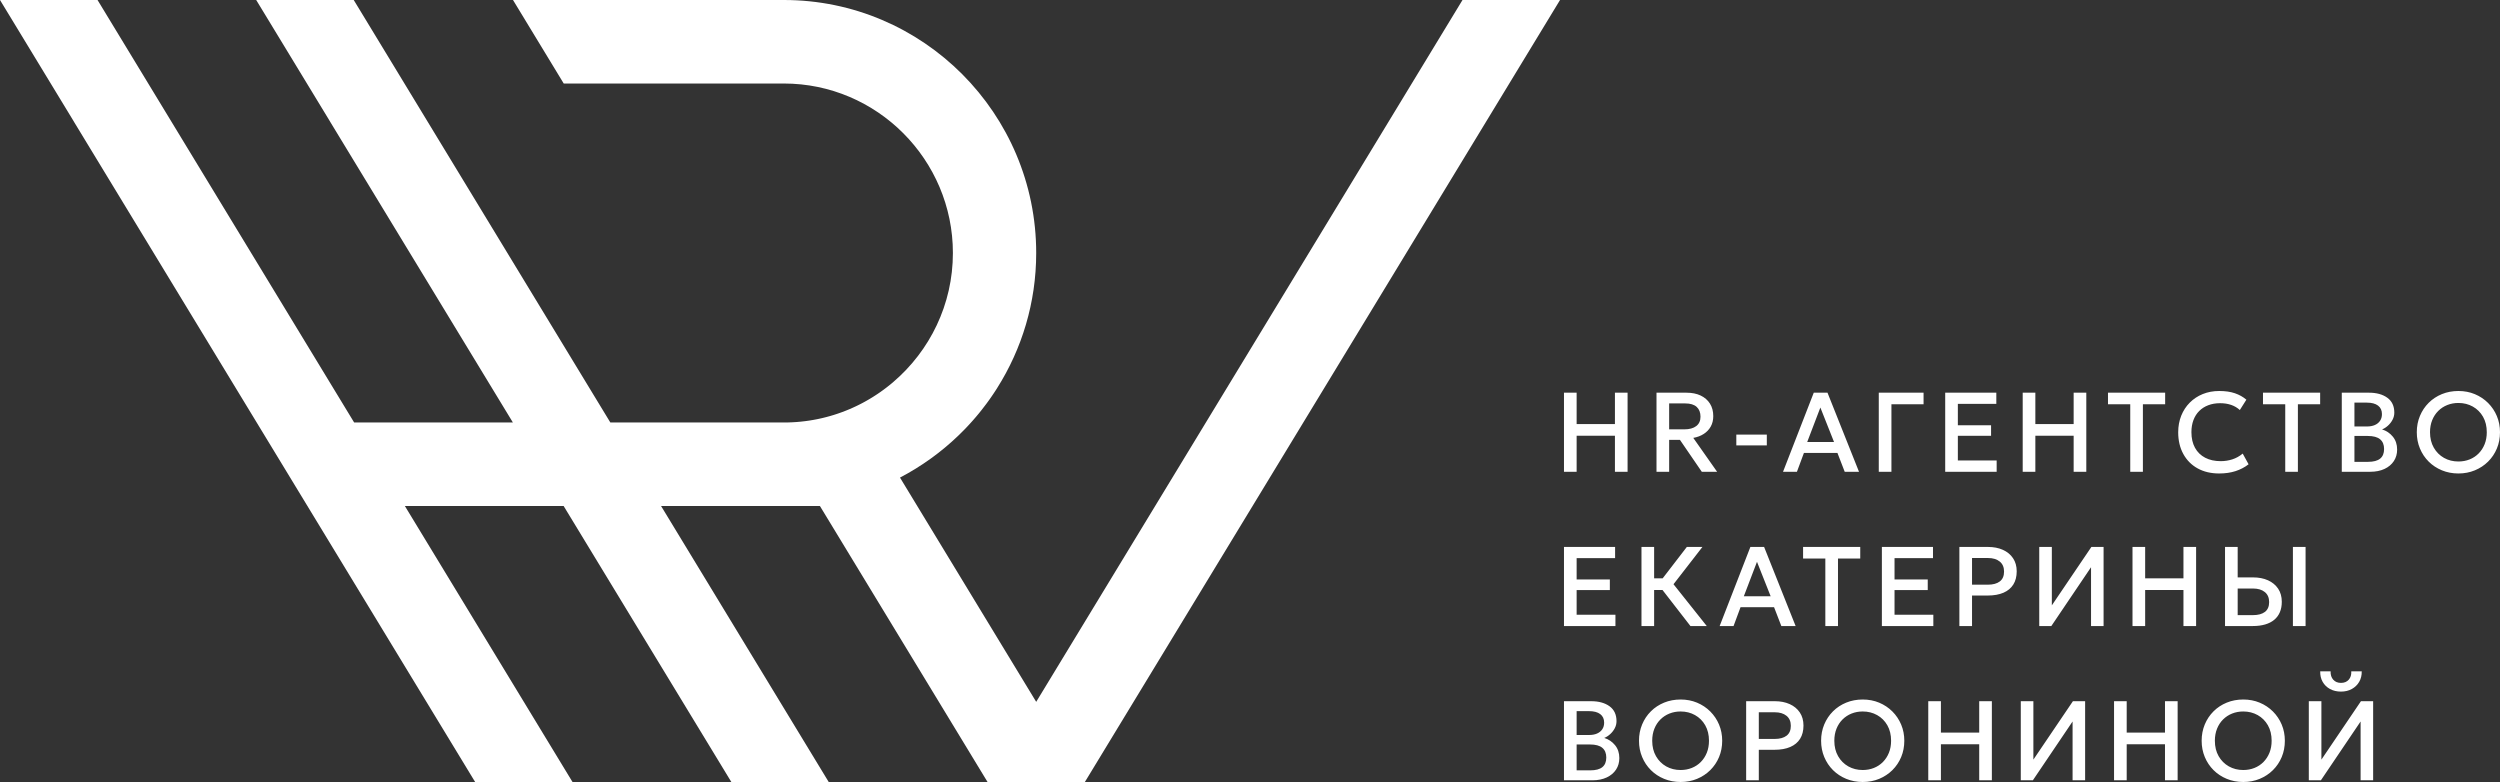
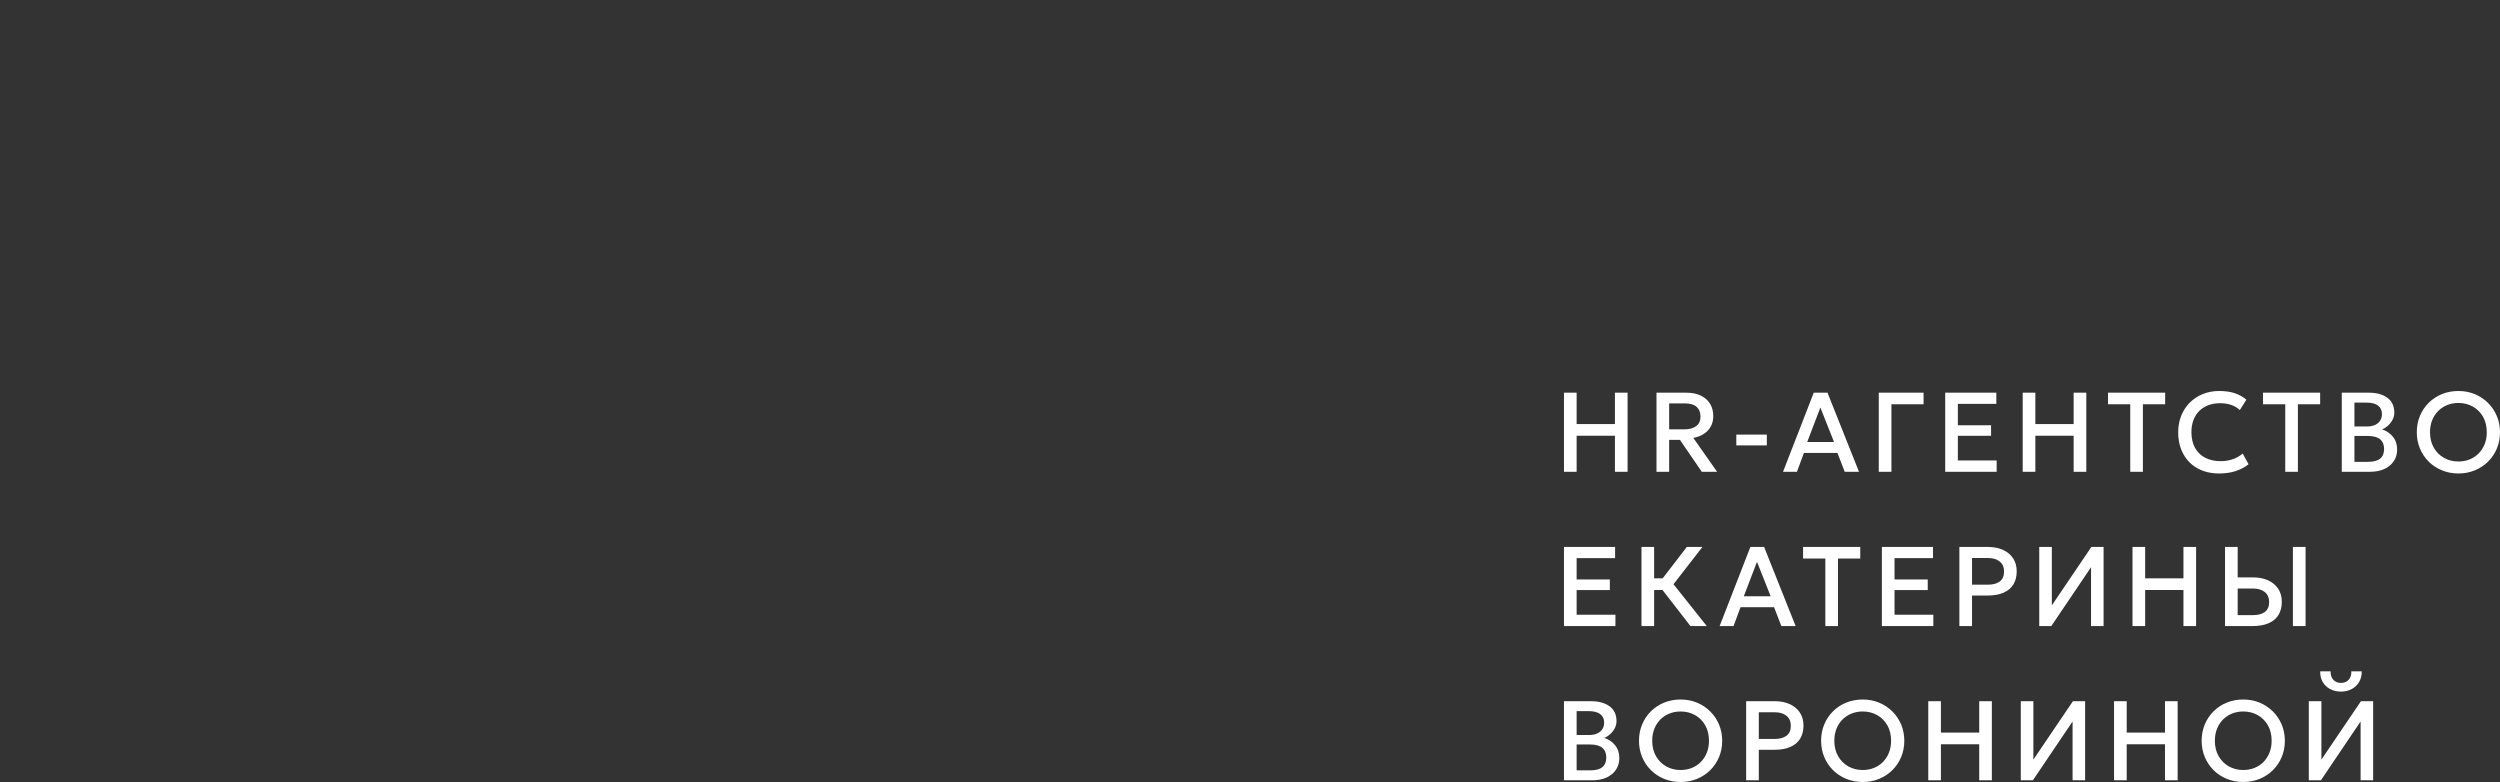
<svg xmlns="http://www.w3.org/2000/svg" width="633" height="198" viewBox="0 0 633 198" fill="none">
  <rect x="0" y="0" width="633" height="198" fill="#333333" stroke="none" />
-   <path d="M132.723 71.054L89.565 0H64.871L83.572 30.777H83.564L129.865 106.976H89.671L67.852 71.054H67.853L24.695 0H0L18.701 30.777H18.693L120.305 198H120.313H132.634H144.959L132.634 177.709L102.514 128.122H142.715L185.175 198H185.183H197.504H209.829L197.504 177.709L167.384 128.122H207.603L212.924 136.882L213.009 137.023L213.143 137.243L250.046 198H274.688L395 0H370.305L262.366 177.707L227.878 120.925C233.315 118.087 238.295 114.486 242.68 110.269L242.686 110.263C243.2 109.768 243.705 109.265 244.202 108.755L244.207 108.75C244.436 108.515 244.661 108.277 244.885 108.04L244.997 107.922L245.564 107.31L245.737 107.12L246.339 106.447L246.411 106.366L247.057 105.62L247.105 105.565L247.725 104.824L247.786 104.751L247.831 104.697L248.453 103.925L248.462 103.914L248.55 103.801C248.95 103.297 249.34 102.788 249.724 102.272L250.005 101.889L250.308 101.474L250.628 101.023L250.919 100.611L251.198 100.203L251.514 99.738L251.779 99.339L252.079 98.882L252.36 98.446L252.475 98.266H252.473C258.735 88.363 262.366 76.629 262.366 64.061C262.366 28.732 233.707 0 198.468 0H129.892L142.736 21.146H198.468C222.047 21.146 241.274 40.422 241.274 64.061C241.274 77.109 235.415 88.825 226.202 96.706L225.85 97.004L225.494 97.298L225.136 97.589L225.124 97.598L224.479 98.104L224.373 98.186L223.676 98.708L223.658 98.721L222.975 99.212L222.919 99.252L222.539 99.516L222.156 99.774L221.77 100.029C221.536 100.183 221.298 100.333 221.061 100.483L220.948 100.554L220.394 100.892L220.007 101.122L219.512 101.409L218.983 101.706L218.649 101.887L218.583 101.923L218.172 102.141L218.159 102.148L217.718 102.375L217.216 102.626L216.926 102.768L216.505 102.967L216.373 103.027L215.796 103.291L215.202 103.552L214.917 103.671L214.274 103.936L213.968 104.056L213.296 104.313L213.066 104.399L212.315 104.664L212.043 104.758C211.78 104.846 211.518 104.933 211.253 105.016L211.035 105.083L210.298 105.304L210.019 105.383L209.206 105.604L209.106 105.63C208.796 105.711 208.484 105.787 208.17 105.861L208.116 105.874L208.075 105.883C207.781 105.951 207.485 106.016 207.189 106.077L206.924 106.131L206.087 106.292L205.961 106.314C205.662 106.368 205.362 106.42 205.061 106.467L204.888 106.493C204.563 106.543 204.237 106.588 203.909 106.63H203.906C203.561 106.674 203.217 106.715 202.869 106.75L202.834 106.754L202.75 106.762C202.443 106.792 202.136 106.819 201.827 106.844L201.663 106.857C201.35 106.88 201.035 106.901 200.719 106.917L200.619 106.922C200.28 106.939 199.941 106.952 199.599 106.961L199.553 106.962L198.638 106.976H198.62H198.604H198.586H198.57H198.552H198.536H198.518H198.502H198.484H198.468H194.868H194.759H154.541L132.722 71.054H132.723Z" fill="white" />
  <path d="M396 119.455V99.429H399.203V107.382H408.9V99.429H412.103V119.455H408.9V110.329H399.203V119.455H396ZM419.427 119.455V99.429H426.992C428.383 99.429 429.59 99.666 430.605 100.148C431.621 100.63 432.407 101.316 432.966 102.203C433.523 103.091 433.8 104.144 433.8 105.366C433.8 106.357 433.589 107.235 433.165 107.997C432.741 108.76 432.146 109.385 431.382 109.876C430.62 110.366 429.738 110.701 428.737 110.872L434.772 119.455H430.896L425.361 111.373H422.629V119.455H419.427ZM422.629 108.712H426.463C427.759 108.712 428.77 108.436 429.49 107.883C430.21 107.33 430.566 106.538 430.566 105.508C430.566 104.449 430.248 103.624 429.604 103.033C428.96 102.442 427.988 102.146 426.692 102.146H422.629V108.712ZM439.635 112.775V110.043H447.359V112.775H439.635ZM396 158.513V138.487H408.943V141.319H399.203V146.726H407.612V149.401H399.203V155.652H409.029V158.513H396ZM396 197.571V177.544H402.878C404.796 177.544 406.344 177.968 407.527 178.822C408.709 179.676 409.3 180.934 409.3 182.594C409.3 183.233 409.153 183.833 408.853 184.401C408.552 184.969 408.161 185.469 407.684 185.898C407.207 186.327 406.711 186.642 406.197 186.843C407.284 187.176 408.195 187.787 408.923 188.673C409.653 189.56 410.015 190.653 410.015 191.949C410.015 193.046 409.739 194.014 409.186 194.858C408.633 195.702 407.846 196.365 406.825 196.846C405.805 197.328 404.595 197.571 403.193 197.571H396ZM399.203 195.053H402.65C404.022 195.053 405.044 194.781 405.71 194.243C406.378 193.704 406.711 192.894 406.711 191.806C406.711 190.728 406.378 189.909 405.705 189.346C405.033 188.783 403.994 188.502 402.592 188.502H399.203V195.053ZM399.203 186.099H402.378C403.15 186.099 403.818 185.975 404.38 185.727C404.943 185.479 405.382 185.121 405.696 184.654C406.011 184.186 406.169 183.624 406.169 182.966C406.169 182.031 405.839 181.311 405.176 180.81C404.514 180.309 403.565 180.061 402.335 180.061H399.203V186.099ZM451.463 119.455L459.244 99.429H462.72L470.7 119.455H467.082L465.236 114.677H456.756L454.982 119.455H451.463ZM457.585 111.917H464.378L460.916 103.19L457.585 111.917ZM475.706 119.455V99.429H487.047V102.361H478.91V119.455H475.706ZM492.526 119.455V99.429H505.469V102.261H495.729V107.669H504.138V110.343H495.729V116.594H505.554V119.455H492.526ZM512.148 119.455V99.429H515.351V107.382H525.048V99.429H528.251V119.455H525.048V110.329H515.351V119.455H512.148ZM539.379 119.455V102.361H533.743V99.429H548.217V102.361H542.582V119.455H539.379ZM561.89 119.884C559.811 119.884 557.995 119.455 556.441 118.597C554.887 117.738 553.68 116.523 552.818 114.954C551.955 113.386 551.52 111.554 551.52 109.456C551.52 107.93 551.778 106.528 552.288 105.255C552.798 103.983 553.518 102.881 554.449 101.946C555.378 101.011 556.475 100.286 557.742 99.772C559.01 99.256 560.403 99 561.918 99C563.443 99 564.764 99.19 565.875 99.571C566.987 99.953 567.954 100.497 568.783 101.202L567.124 103.82C566.494 103.239 565.761 102.805 564.922 102.518C564.083 102.232 563.158 102.09 562.147 102.09C561.033 102.09 560.026 102.261 559.13 102.604C558.233 102.947 557.47 103.434 556.836 104.068C556.202 104.702 555.716 105.469 555.378 106.371C555.04 107.272 554.867 108.293 554.867 109.427C554.867 110.972 555.172 112.294 555.778 113.39C556.384 114.486 557.242 115.322 558.352 115.898C559.464 116.476 560.774 116.766 562.29 116.766C563.301 116.766 564.277 116.613 565.217 116.313C566.156 116.012 567.033 115.526 567.854 114.849L569.341 117.553C568.378 118.307 567.281 118.883 566.047 119.284C564.812 119.685 563.425 119.884 561.89 119.884ZM578.623 119.455V102.361H572.988V99.429H587.462V102.361H581.827V119.455H578.623ZM592.939 119.455V99.429H599.819C601.735 99.429 603.285 99.852 604.466 100.706C605.649 101.56 606.24 102.819 606.24 104.478C606.24 105.118 606.092 105.717 605.792 106.285C605.491 106.853 605.101 107.353 604.624 107.782C604.147 108.211 603.651 108.526 603.137 108.727C604.224 109.06 605.135 109.671 605.863 110.557C606.593 111.445 606.954 112.537 606.954 113.833C606.954 114.93 606.678 115.898 606.126 116.742C605.573 117.586 604.786 118.249 603.765 118.73C602.745 119.212 601.535 119.455 600.133 119.455H592.939ZM596.143 116.938H599.589C600.962 116.938 601.983 116.665 602.65 116.127C603.318 115.588 603.651 114.777 603.651 113.691C603.651 112.612 603.318 111.793 602.645 111.231C601.973 110.668 600.933 110.386 599.532 110.386H596.143V116.938ZM596.143 107.983H599.318C600.09 107.983 600.758 107.859 601.32 107.611C601.883 107.364 602.321 107.005 602.636 106.538C602.951 106.071 603.108 105.508 603.108 104.849C603.108 103.915 602.779 103.195 602.116 102.695C601.454 102.194 600.505 101.946 599.274 101.946H596.143V107.983ZM622.474 119.884C620.967 119.884 619.575 119.618 618.293 119.088C617.011 118.559 615.894 117.824 614.946 116.881C613.997 115.937 613.258 114.83 612.729 113.562C612.2 112.294 611.932 110.921 611.932 109.442C611.932 107.954 612.2 106.576 612.729 105.307C613.258 104.039 613.997 102.934 614.946 101.989C615.894 101.045 617.011 100.311 618.293 99.785C619.575 99.261 620.967 99 622.474 99C623.971 99 625.358 99.266 626.636 99.801C627.913 100.334 629.028 101.078 629.983 102.031C630.935 102.986 631.679 104.091 632.208 105.356C632.737 106.618 633 107.983 633 109.442C633 110.921 632.737 112.294 632.208 113.562C631.679 114.83 630.935 115.937 629.983 116.881C629.028 117.824 627.913 118.559 626.636 119.088C625.358 119.618 623.971 119.884 622.474 119.884ZM622.474 116.851C623.484 116.851 624.429 116.675 625.301 116.327C626.173 115.978 626.932 115.478 627.58 114.825C628.228 114.171 628.738 113.39 629.105 112.48C629.472 111.569 629.653 110.558 629.653 109.442C629.653 107.945 629.338 106.638 628.705 105.526C628.07 104.416 627.208 103.558 626.121 102.947C625.033 102.337 623.818 102.031 622.474 102.031C621.463 102.031 620.524 102.203 619.651 102.552C618.779 102.9 618.015 103.401 617.363 104.049C616.71 104.697 616.2 105.474 615.832 106.385C615.465 107.297 615.279 108.317 615.279 109.442C615.279 110.939 615.599 112.24 616.237 113.352C616.877 114.463 617.739 115.326 618.822 115.937C619.904 116.546 621.12 116.851 622.474 116.851ZM428.021 158.513L419.827 147.942L427.106 138.487H431.053L423.731 147.927L432.155 158.513H428.021ZM415.622 158.513V138.487H418.825V146.44H422.544V149.387H418.825V158.513H415.622ZM435.415 158.513L443.196 138.487H446.672L454.652 158.513H451.034L449.189 153.735H440.708L438.935 158.513H435.415ZM441.537 150.975H448.33L444.869 142.248L441.537 150.975ZM462.175 158.513V141.419H456.54V138.487H471.013V141.419H465.379V158.513H462.175ZM476.492 158.513V138.487H489.435V141.319H479.695V146.726H488.104V149.401H479.695V155.652H489.521V158.513H476.492ZM496.114 158.513V138.487H503.364C504.786 138.487 506.044 138.729 507.136 139.22C508.227 139.712 509.081 140.417 509.7 141.338C510.32 142.258 510.63 143.365 510.63 144.651C510.63 145.977 510.343 147.093 509.773 148.004C509.2 148.915 508.371 149.605 507.279 150.078C506.187 150.55 504.857 150.789 503.293 150.789H499.317V158.513H496.114ZM499.317 148.042H503.336C504.632 148.042 505.638 147.765 506.353 147.217C507.069 146.669 507.427 145.839 507.427 144.723C507.427 143.616 507.06 142.768 506.325 142.178C505.592 141.586 504.604 141.29 503.364 141.29H499.317V148.042ZM516.338 158.513V138.487H519.526V153.278L529.537 138.487H532.626V158.513H529.451V143.621L519.397 158.513H516.338ZM539.95 158.513V138.487H543.154V146.44H552.85V138.487H556.053V158.513H552.85V149.387H543.154V158.513H539.95ZM563.376 158.513V138.487H566.58V146.197H570.484C571.905 146.197 573.164 146.44 574.256 146.93C575.347 147.421 576.199 148.128 576.821 149.047C577.44 149.968 577.75 151.079 577.75 152.377C577.75 153.368 577.587 154.246 577.263 155.008C576.939 155.772 576.468 156.41 575.843 156.93C575.218 157.45 574.451 157.845 573.541 158.112C572.629 158.379 571.585 158.513 570.413 158.513H563.376ZM566.58 155.751H570.456C571.752 155.751 572.758 155.48 573.474 154.938C574.189 154.393 574.545 153.564 574.545 152.447C574.545 151.342 574.179 150.493 573.445 149.902C572.71 149.311 571.724 149.014 570.484 149.014H566.58V155.751ZM580.566 158.513V138.487H583.771V158.513H580.566ZM425.535 198C424.028 198 422.635 197.733 421.354 197.204C420.071 196.675 418.954 195.94 418.007 194.997C417.057 194.052 416.319 192.945 415.79 191.677C415.26 190.409 414.993 189.036 414.993 187.557C414.993 186.071 415.26 184.692 415.79 183.423C416.319 182.155 417.057 181.05 418.007 180.105C418.954 179.16 420.071 178.427 421.354 177.902C422.635 177.377 424.028 177.116 425.535 177.116C427.031 177.116 428.418 177.382 429.695 177.916C430.973 178.451 432.089 179.194 433.042 180.147C433.995 181.101 434.739 182.207 435.268 183.471C435.797 184.734 436.06 186.099 436.06 187.557C436.06 189.036 435.797 190.409 435.268 191.677C434.739 192.945 433.995 194.052 433.042 194.997C432.089 195.94 430.973 196.675 429.695 197.204C428.418 197.733 427.031 198 425.535 198ZM425.535 194.967C426.544 194.967 427.488 194.791 428.361 194.442C429.233 194.095 429.992 193.594 430.64 192.94C431.288 192.288 431.799 191.505 432.165 190.595C432.532 189.684 432.713 188.673 432.713 187.557C432.713 186.06 432.399 184.754 431.765 183.642C431.131 182.532 430.268 181.674 429.181 181.063C428.094 180.453 426.878 180.147 425.535 180.147C424.523 180.147 423.584 180.32 422.712 180.667C421.839 181.016 421.076 181.517 420.423 182.165C419.769 182.813 419.261 183.59 418.892 184.501C418.526 185.412 418.34 186.432 418.34 187.557C418.34 189.055 418.659 190.356 419.298 191.468C419.937 192.579 420.8 193.441 421.882 194.052C422.964 194.662 424.18 194.967 425.535 194.967ZM442.126 197.571V177.544H449.376C450.797 177.544 452.056 177.787 453.147 178.278C454.239 178.77 455.093 179.475 455.712 180.396C456.331 181.316 456.641 182.423 456.641 183.71C456.641 185.035 456.355 186.151 455.784 187.062C455.211 187.973 454.383 188.663 453.291 189.135C452.199 189.608 450.868 189.847 449.304 189.847H445.329V197.571H442.126ZM445.329 187.1H449.348C450.644 187.1 451.65 186.822 452.365 186.275C453.08 185.727 453.438 184.897 453.438 183.781C453.438 182.674 453.071 181.827 452.336 181.235C451.603 180.644 450.615 180.348 449.376 180.348H445.329V187.1ZM471.645 198C470.139 198 468.746 197.733 467.464 197.204C466.182 196.675 465.065 195.94 464.117 194.997C463.168 194.052 462.43 192.945 461.9 191.677C461.371 190.409 461.104 189.036 461.104 187.557C461.104 186.071 461.371 184.692 461.9 183.423C462.43 182.155 463.168 181.05 464.117 180.105C465.065 179.16 466.182 178.427 467.464 177.902C468.746 177.377 470.139 177.116 471.645 177.116C473.142 177.116 474.529 177.382 475.807 177.916C477.084 178.451 478.199 179.194 479.154 180.147C480.107 181.101 480.85 182.207 481.379 183.471C481.908 184.734 482.171 186.099 482.171 187.557C482.171 189.036 481.908 190.409 481.379 191.677C480.85 192.945 480.107 194.052 479.154 194.997C478.199 195.94 477.084 196.675 475.807 197.204C474.529 197.733 473.142 198 471.645 198ZM471.645 194.967C472.655 194.967 473.599 194.791 474.472 194.442C475.345 194.095 476.103 193.594 476.751 192.94C477.399 192.288 477.909 191.505 478.276 190.595C478.643 189.684 478.824 188.673 478.824 187.557C478.824 186.06 478.509 184.754 477.876 183.642C477.242 182.532 476.379 181.674 475.292 181.063C474.204 180.453 472.988 180.147 471.645 180.147C470.634 180.147 469.695 180.32 468.823 180.667C467.95 181.016 467.187 181.517 466.533 182.165C465.881 182.813 465.371 183.59 465.003 184.501C464.637 185.412 464.451 186.432 464.451 187.557C464.451 189.055 464.771 190.356 465.409 191.468C466.048 192.579 466.91 193.441 467.994 194.052C469.076 194.662 470.291 194.967 471.645 194.967ZM488.237 197.571V177.544H491.44V185.497H501.136V177.544H504.34V197.571H501.136V188.445H491.44V197.571H488.237ZM511.664 197.571V177.544H514.852V192.336L524.863 177.544H527.953V197.571H524.778V182.679L514.723 197.571H511.664ZM535.276 197.571V177.544H538.479V185.497H548.176V177.544H551.379V197.571H548.176V188.445H538.479V197.571H535.276ZM567.998 198C566.492 198 565.099 197.733 563.818 197.204C562.535 196.675 561.419 195.94 560.471 194.997C559.522 194.052 558.783 192.945 558.254 191.677C557.725 190.409 557.457 189.036 557.457 187.557C557.457 186.071 557.725 184.692 558.254 183.423C558.783 182.155 559.522 181.05 560.471 180.105C561.419 179.16 562.535 178.427 563.818 177.902C565.099 177.377 566.492 177.116 567.998 177.116C569.496 177.116 570.883 177.382 572.16 177.916C573.438 178.451 574.553 179.194 575.507 180.147C576.46 181.101 577.203 182.207 577.733 183.471C578.262 184.734 578.524 186.099 578.524 187.557C578.524 189.036 578.262 190.409 577.733 191.677C577.203 192.945 576.46 194.052 575.507 194.997C574.553 195.94 573.438 196.675 572.16 197.204C570.883 197.733 569.496 198 567.998 198ZM567.998 194.967C569.009 194.967 569.953 194.791 570.826 194.442C571.698 194.095 572.456 193.594 573.104 192.94C573.752 192.288 574.263 191.505 574.63 190.595C574.996 189.684 575.177 188.673 575.177 187.557C575.177 186.06 574.862 184.754 574.23 183.642C573.595 182.532 572.733 181.674 571.646 181.063C570.557 180.453 569.342 180.147 567.998 180.147C566.988 180.147 566.048 180.32 565.176 180.667C564.304 181.016 563.54 181.517 562.887 182.165C562.234 182.813 561.725 183.59 561.357 184.501C560.99 185.412 560.804 186.432 560.804 187.557C560.804 189.055 561.124 190.356 561.762 191.468C562.402 192.579 563.264 193.441 564.347 194.052C565.429 194.662 566.645 194.967 567.998 194.967ZM584.59 197.571V177.544H587.779V192.336L597.79 177.544H600.879V197.571H597.704V182.679L587.65 197.571H584.59ZM592.741 175.113C591.683 175.113 590.754 174.893 589.953 174.455C589.151 174.016 588.532 173.41 588.094 172.638C587.655 171.865 587.45 170.978 587.479 169.976H590.111C590.072 170.854 590.297 171.561 590.777 172.098C591.259 172.638 591.912 172.909 592.741 172.909C593.572 172.909 594.225 172.638 594.701 172.098C595.178 171.561 595.392 170.854 595.345 169.976H597.99C598.009 170.969 597.8 171.85 597.356 172.624C596.913 173.396 596.293 174.001 595.498 174.445C594.701 174.888 593.781 175.113 592.741 175.113Z" fill="white" />
</svg>